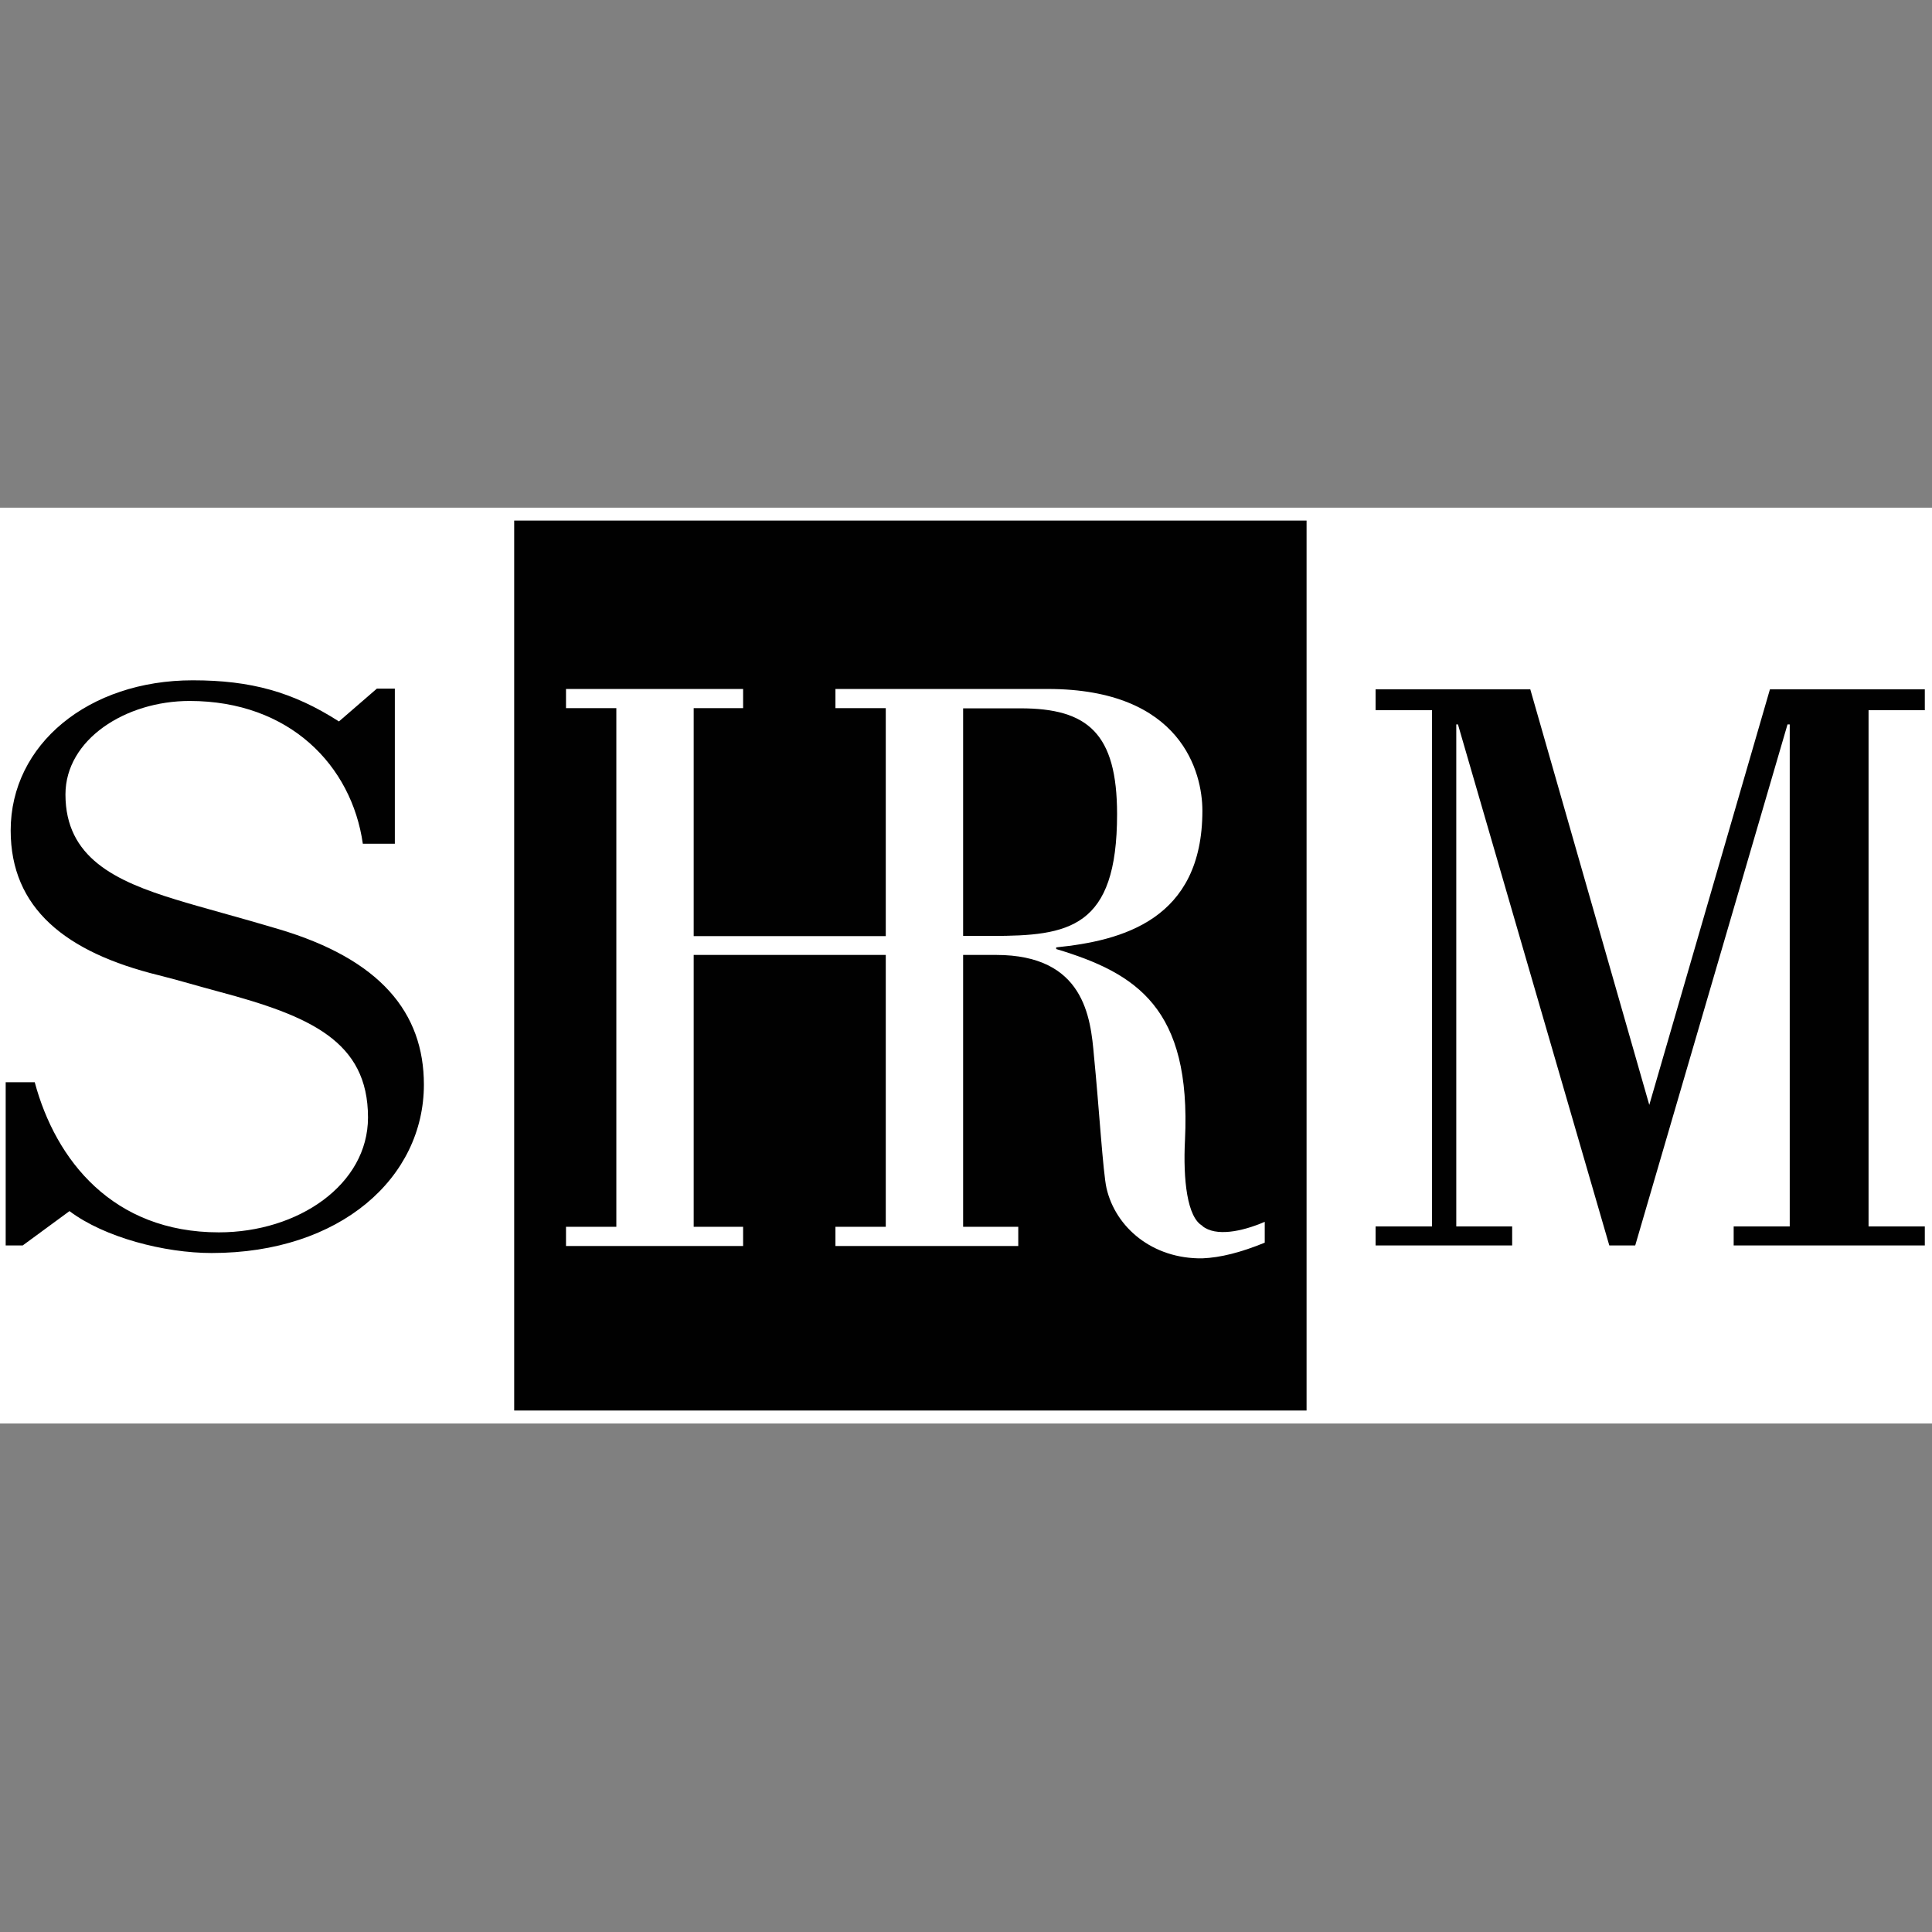
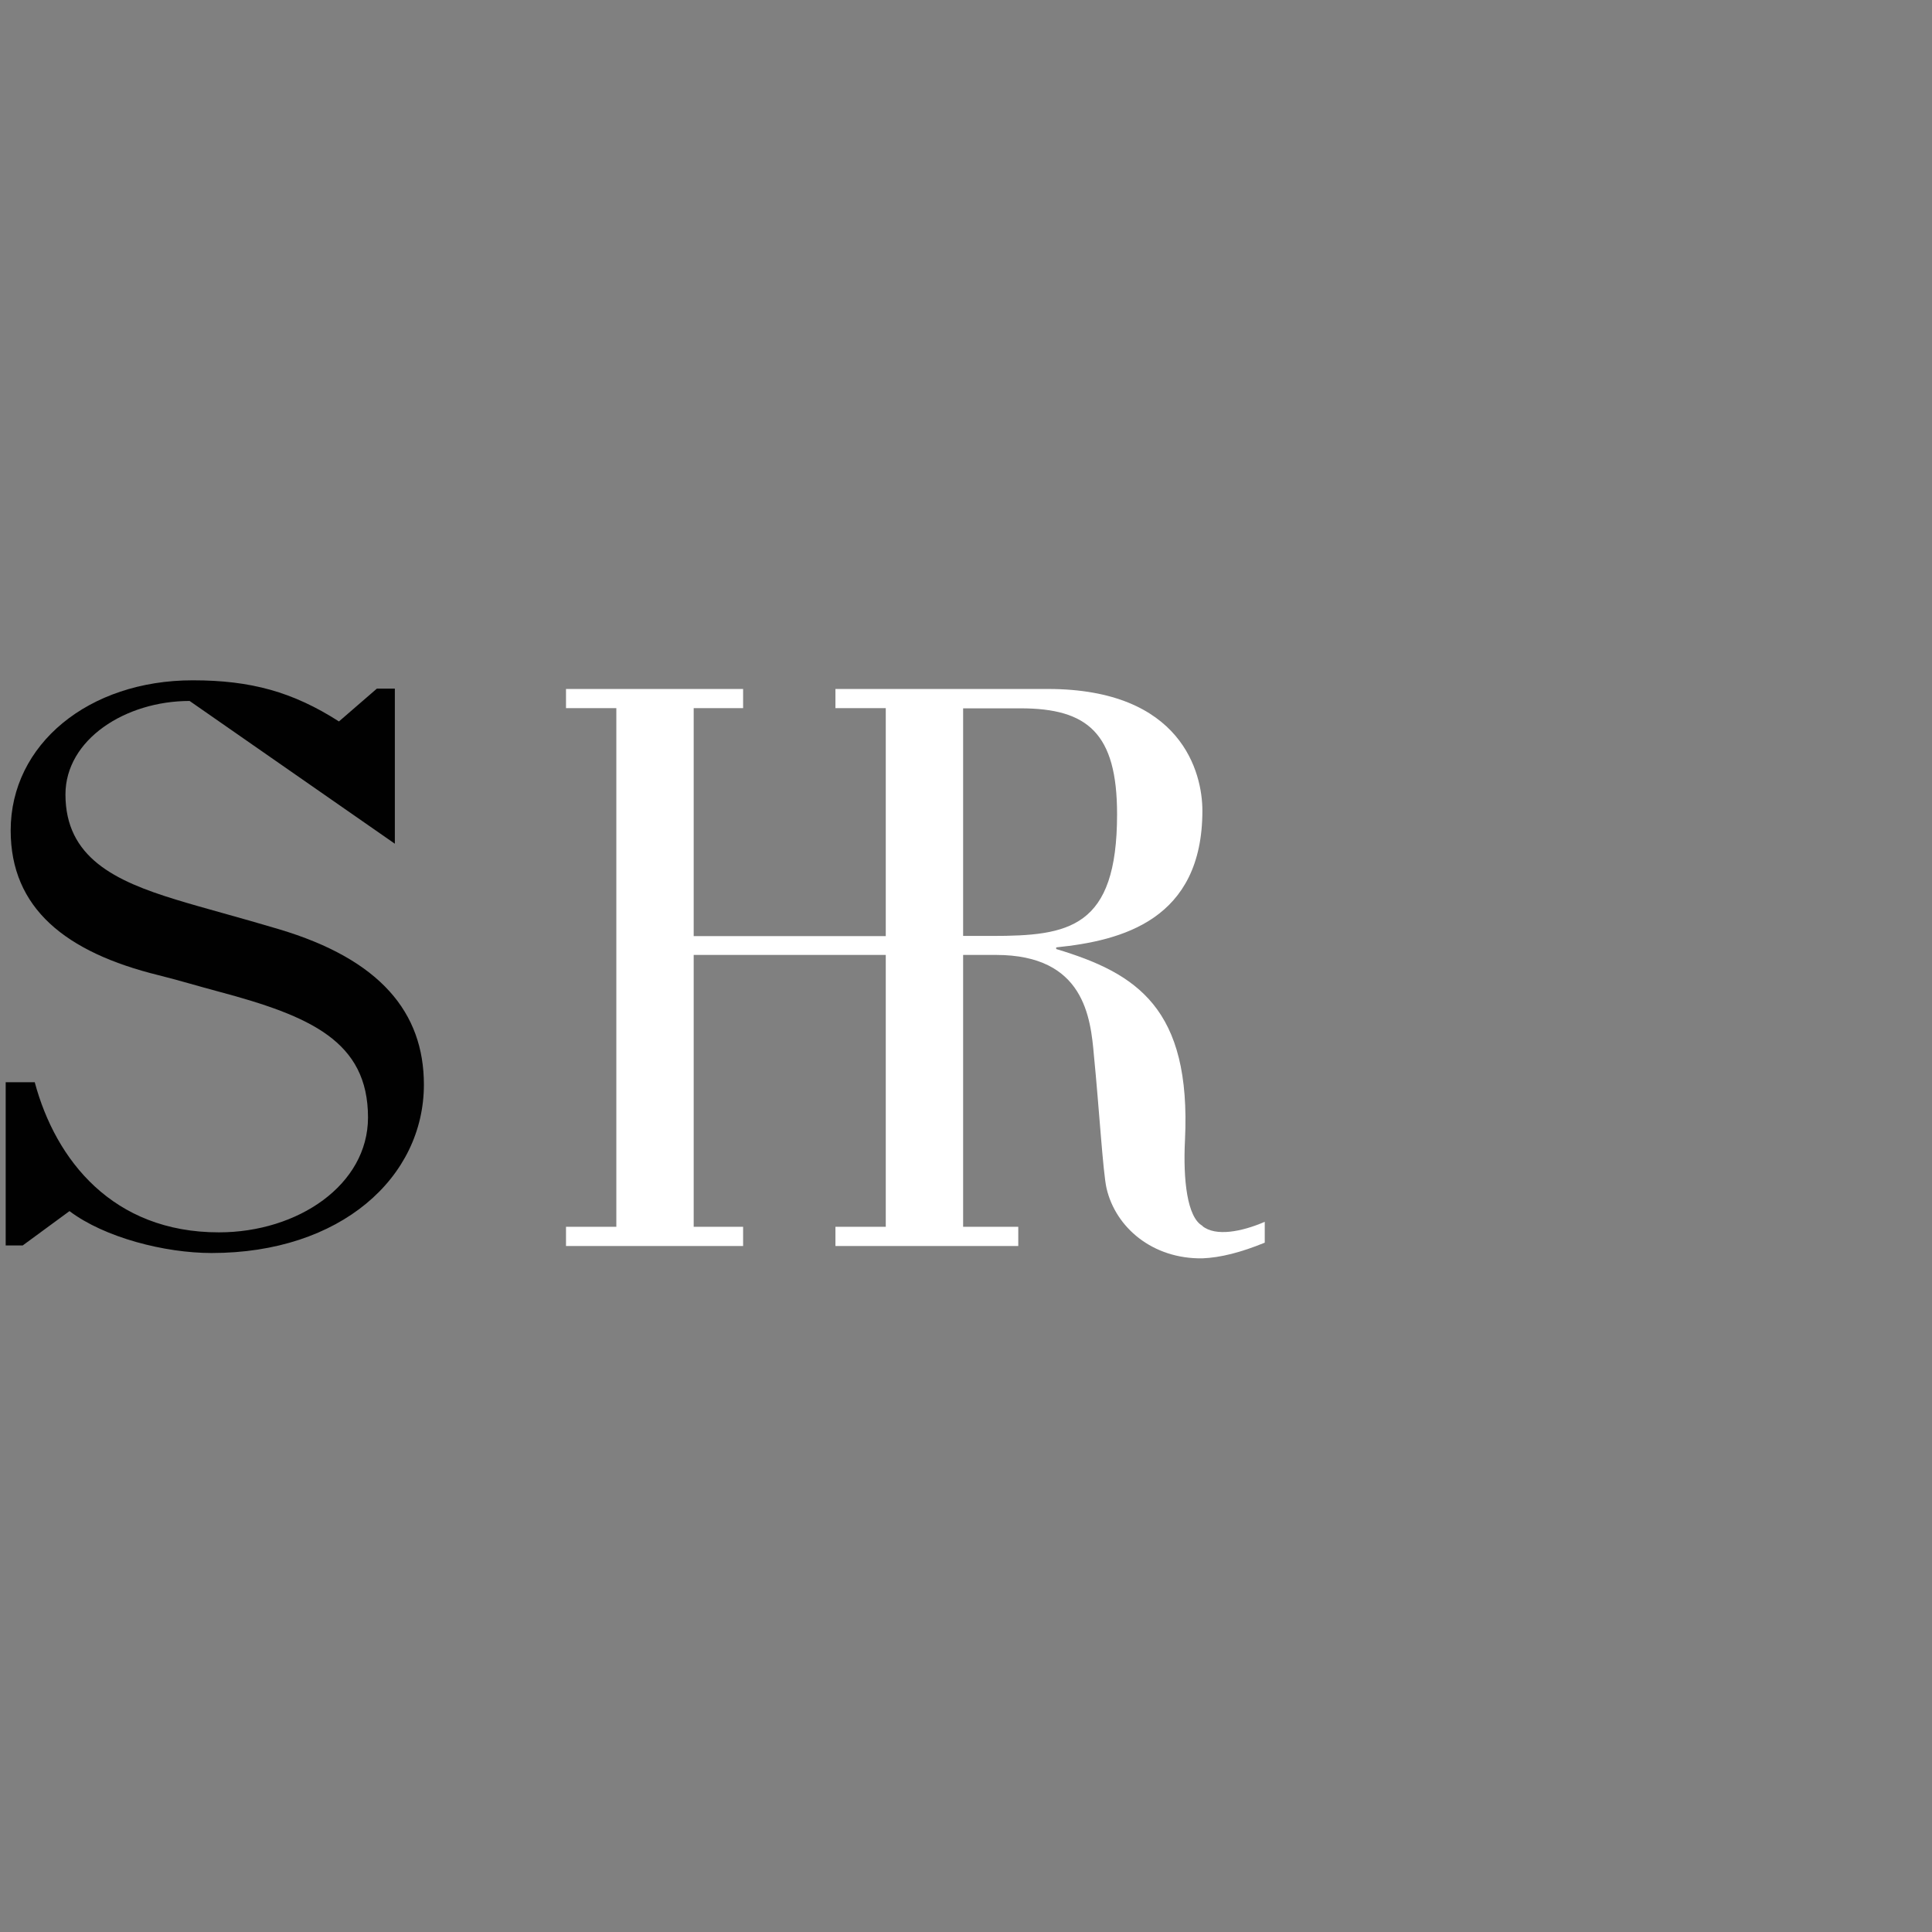
<svg xmlns="http://www.w3.org/2000/svg" width="1000" zoomAndPan="magnify" viewBox="0 0 750 750" height="1000" preserveAspectRatio="xMidYMid meet" version="1.0">
  <rect x="0" y="0" width="750" height="750" fill="#808080" stroke="none" />
  <defs>
    <clipPath id="35893da653">
-       <path d="M 0 197.074 L 750 197.074 L 750 552.574 L 0 552.574 Z M 0 197.074 " clip-rule="nonzero" />
-     </clipPath>
+       </clipPath>
  </defs>
-   <path fill="#ffffff" d="M 785.5 203.52 L -46.785 203.52 L -46.785 546.062 L 785.5 546.062 Z M 785.5 203.52 " fill-opacity="1" fill-rule="nonzero" />
-   <path fill="#ffffff" d="M 788.445 548.996 L -49.66 548.996 L -49.66 200.656 L 788.445 200.656 Z M -46.785 546.133 L 785.5 546.133 L 785.5 203.52 L -46.785 203.52 Z M -46.785 546.133 " fill-opacity="1" fill-rule="nonzero" />
  <g clip-path="url(#35893da653)">
    <path stroke-linecap="butt" transform="matrix(16.176, 0, 0, 16.159, -53.251, 197.075)" fill="none" stroke-linejoin="miter" d="M 52.035 21.779 L 0.222 21.779 L 0.222 0.222 L 52.035 0.222 Z M 0.4 21.601 L 51.853 21.601 L 51.853 0.399 L 0.4 0.399 Z M 0.4 21.601 " stroke="#ffffff" stroke-width="1" stroke-opacity="1" stroke-miterlimit="10" />
  </g>
-   <path fill="#010101" d="M 507.207 202.086 L 199.609 202.086 L 199.609 547.562 L 507.207 547.562 Z M 507.207 202.086 " fill-opacity="1" fill-rule="nonzero" />
  <path fill="#ffffff" d="M 466.836 475.887 C 460.875 472.664 459.223 458.059 460.012 442.52 C 462.457 391.398 441.266 377.793 410.016 368.414 L 410.016 367.77 C 435.516 365.191 466.766 357.102 466.766 314.711 C 466.766 300.105 458.863 267.457 406.711 267.457 L 324.316 267.457 L 324.316 274.902 L 343.855 274.902 L 343.855 363.402 L 269.289 363.402 L 269.289 274.902 L 288.473 274.902 L 288.473 267.457 L 219.723 267.457 L 219.723 274.902 L 239.262 274.902 L 239.262 476.246 L 219.723 476.246 L 219.723 483.691 L 288.473 483.691 L 288.473 476.246 L 269.289 476.246 L 269.289 370.703 L 343.855 370.703 L 343.855 476.246 L 324.316 476.246 L 324.316 483.691 L 395.289 483.691 L 395.289 476.246 L 373.883 476.246 L 373.883 370.703 L 386.668 370.703 C 420.934 370.703 423.375 394.977 424.672 409.871 C 426.609 429.273 428.191 455.48 429.555 461.277 C 433.074 476.531 447.441 488.773 466.766 488.488 C 473.805 488.203 481.707 486.195 490.973 482.402 L 490.973 474.312 C 481.996 478.18 471.938 480.109 466.766 475.957 M 385.016 363.328 L 373.883 363.328 L 373.883 274.973 L 396.152 274.973 C 422.227 274.973 433.648 284.641 433.648 316.074 C 433.648 360.395 414.902 363.328 385.016 363.328 Z M 385.016 363.328 " fill-opacity="1" fill-rule="nonzero" />
-   <path fill="#010101" d="M 725.371 275.695 L 747.211 275.695 L 747.211 267.605 L 687.086 267.605 L 640.25 428.922 L 594.059 267.605 L 534.004 267.605 L 534.004 275.695 L 555.914 275.695 L 555.914 476.109 L 534.004 476.109 L 534.004 483.484 L 587.02 483.484 L 587.02 476.109 L 565.324 476.109 L 565.324 281.211 L 565.973 281.211 L 624.73 483.484 L 634.789 483.484 L 693.91 281.211 L 694.773 281.211 L 694.773 476.109 L 673.008 476.109 L 673.008 483.484 L 747.211 483.484 L 747.211 476.109 L 725.371 476.109 Z M 725.371 275.695 " fill-opacity="1" fill-rule="nonzero" />
-   <path fill="#010101" d="M 26.988 470.16 C 40.566 480.402 63.914 486.418 82.16 486.418 C 132.301 486.418 164.555 457.059 164.555 421.043 C 164.555 393.121 147.676 372.426 108.164 360.684 C 93.367 356.246 78.496 352.379 68.297 349.227 C 44.66 341.996 25.41 332.902 25.41 308.414 C 25.41 287.078 48.684 272.113 73.609 272.113 C 112.473 272.113 136.539 297.246 140.848 327.531 L 153.277 327.531 L 153.277 267.316 L 146.309 267.316 L 131.582 280.062 C 113.695 268.605 97.387 264.094 74.832 264.094 C 34.391 264.094 4.145 288.941 4.145 322.379 C 4.145 352.594 25.48 369.707 61.613 378.586 C 69.371 380.52 77.133 382.879 84.961 384.957 C 120.305 394.406 142.859 404.145 142.859 433.789 C 142.859 459.922 115.707 478.398 84.961 478.398 C 43.801 478.398 21.602 450.402 13.484 420.113 L 2.207 420.113 L 2.207 483.48 L 8.816 483.48 L 27.062 470.09 Z M 26.988 470.16 " fill-opacity="1" fill-rule="nonzero" />
+   <path fill="#010101" d="M 26.988 470.16 C 40.566 480.402 63.914 486.418 82.16 486.418 C 132.301 486.418 164.555 457.059 164.555 421.043 C 164.555 393.121 147.676 372.426 108.164 360.684 C 93.367 356.246 78.496 352.379 68.297 349.227 C 44.66 341.996 25.41 332.902 25.41 308.414 C 25.41 287.078 48.684 272.113 73.609 272.113 L 153.277 327.531 L 153.277 267.316 L 146.309 267.316 L 131.582 280.062 C 113.695 268.605 97.387 264.094 74.832 264.094 C 34.391 264.094 4.145 288.941 4.145 322.379 C 4.145 352.594 25.48 369.707 61.613 378.586 C 69.371 380.52 77.133 382.879 84.961 384.957 C 120.305 394.406 142.859 404.145 142.859 433.789 C 142.859 459.922 115.707 478.398 84.961 478.398 C 43.801 478.398 21.602 450.402 13.484 420.113 L 2.207 420.113 L 2.207 483.48 L 8.816 483.48 L 27.062 470.09 Z M 26.988 470.16 " fill-opacity="1" fill-rule="nonzero" />
</svg>